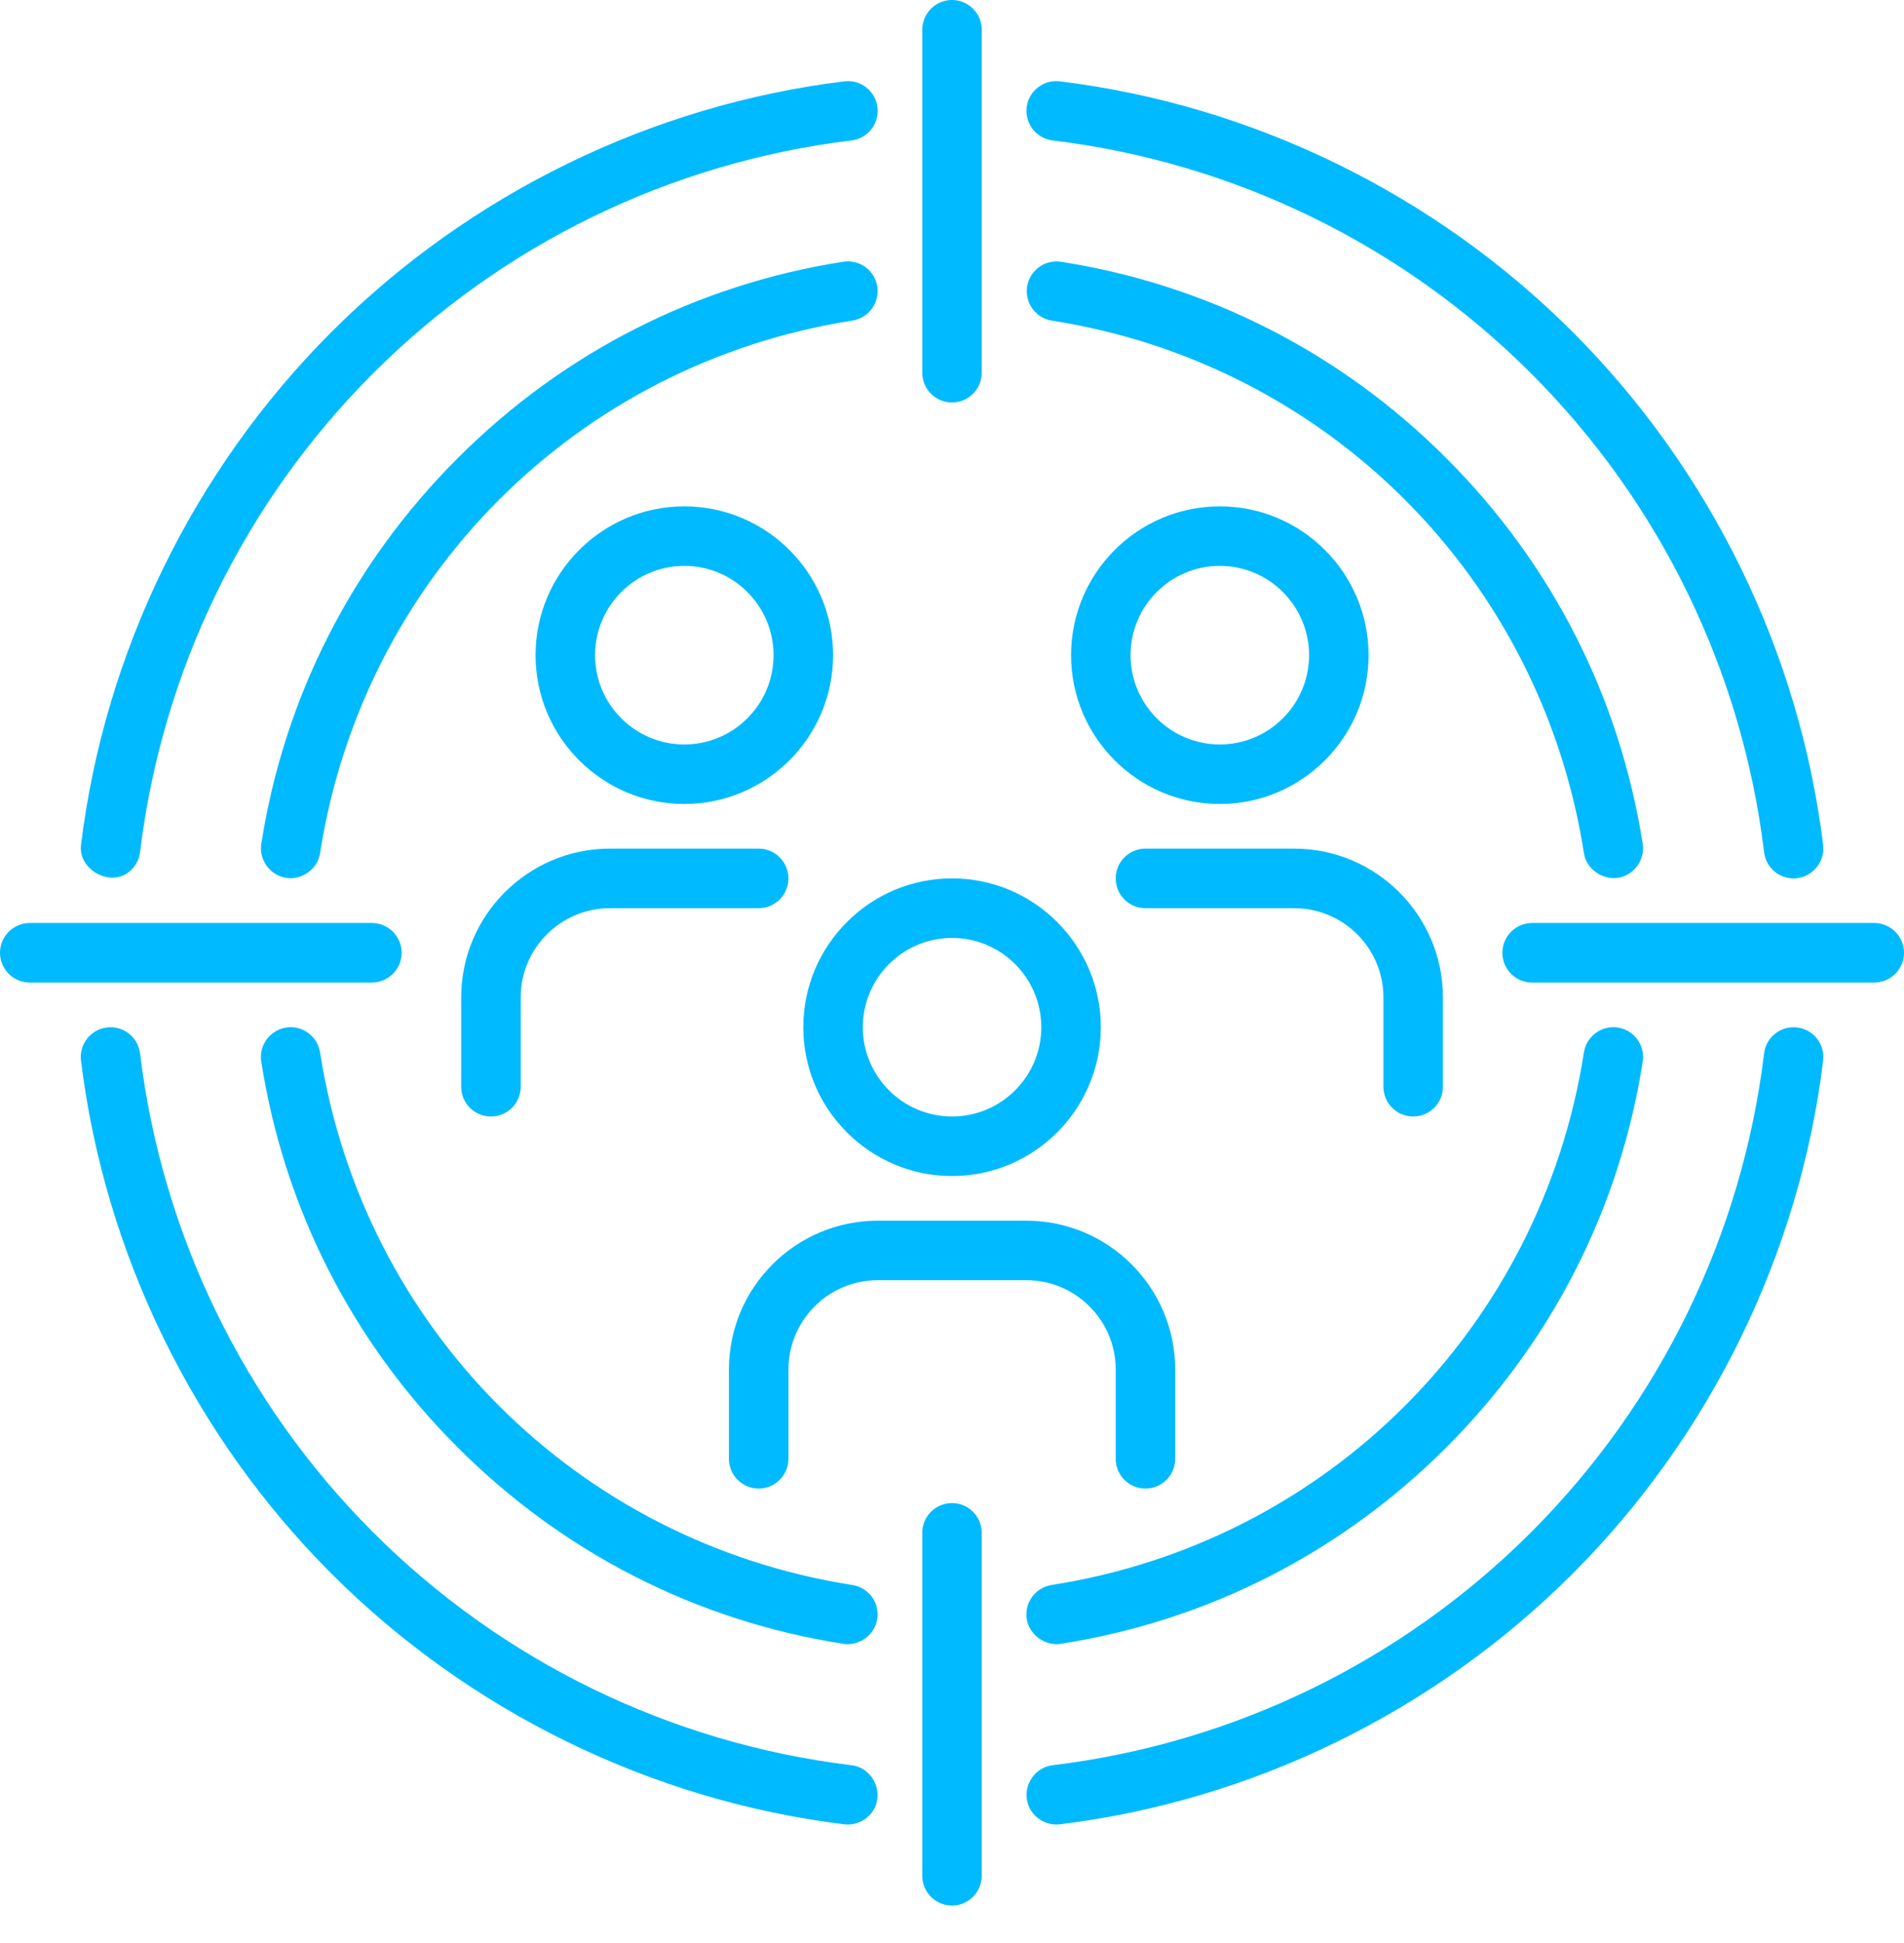
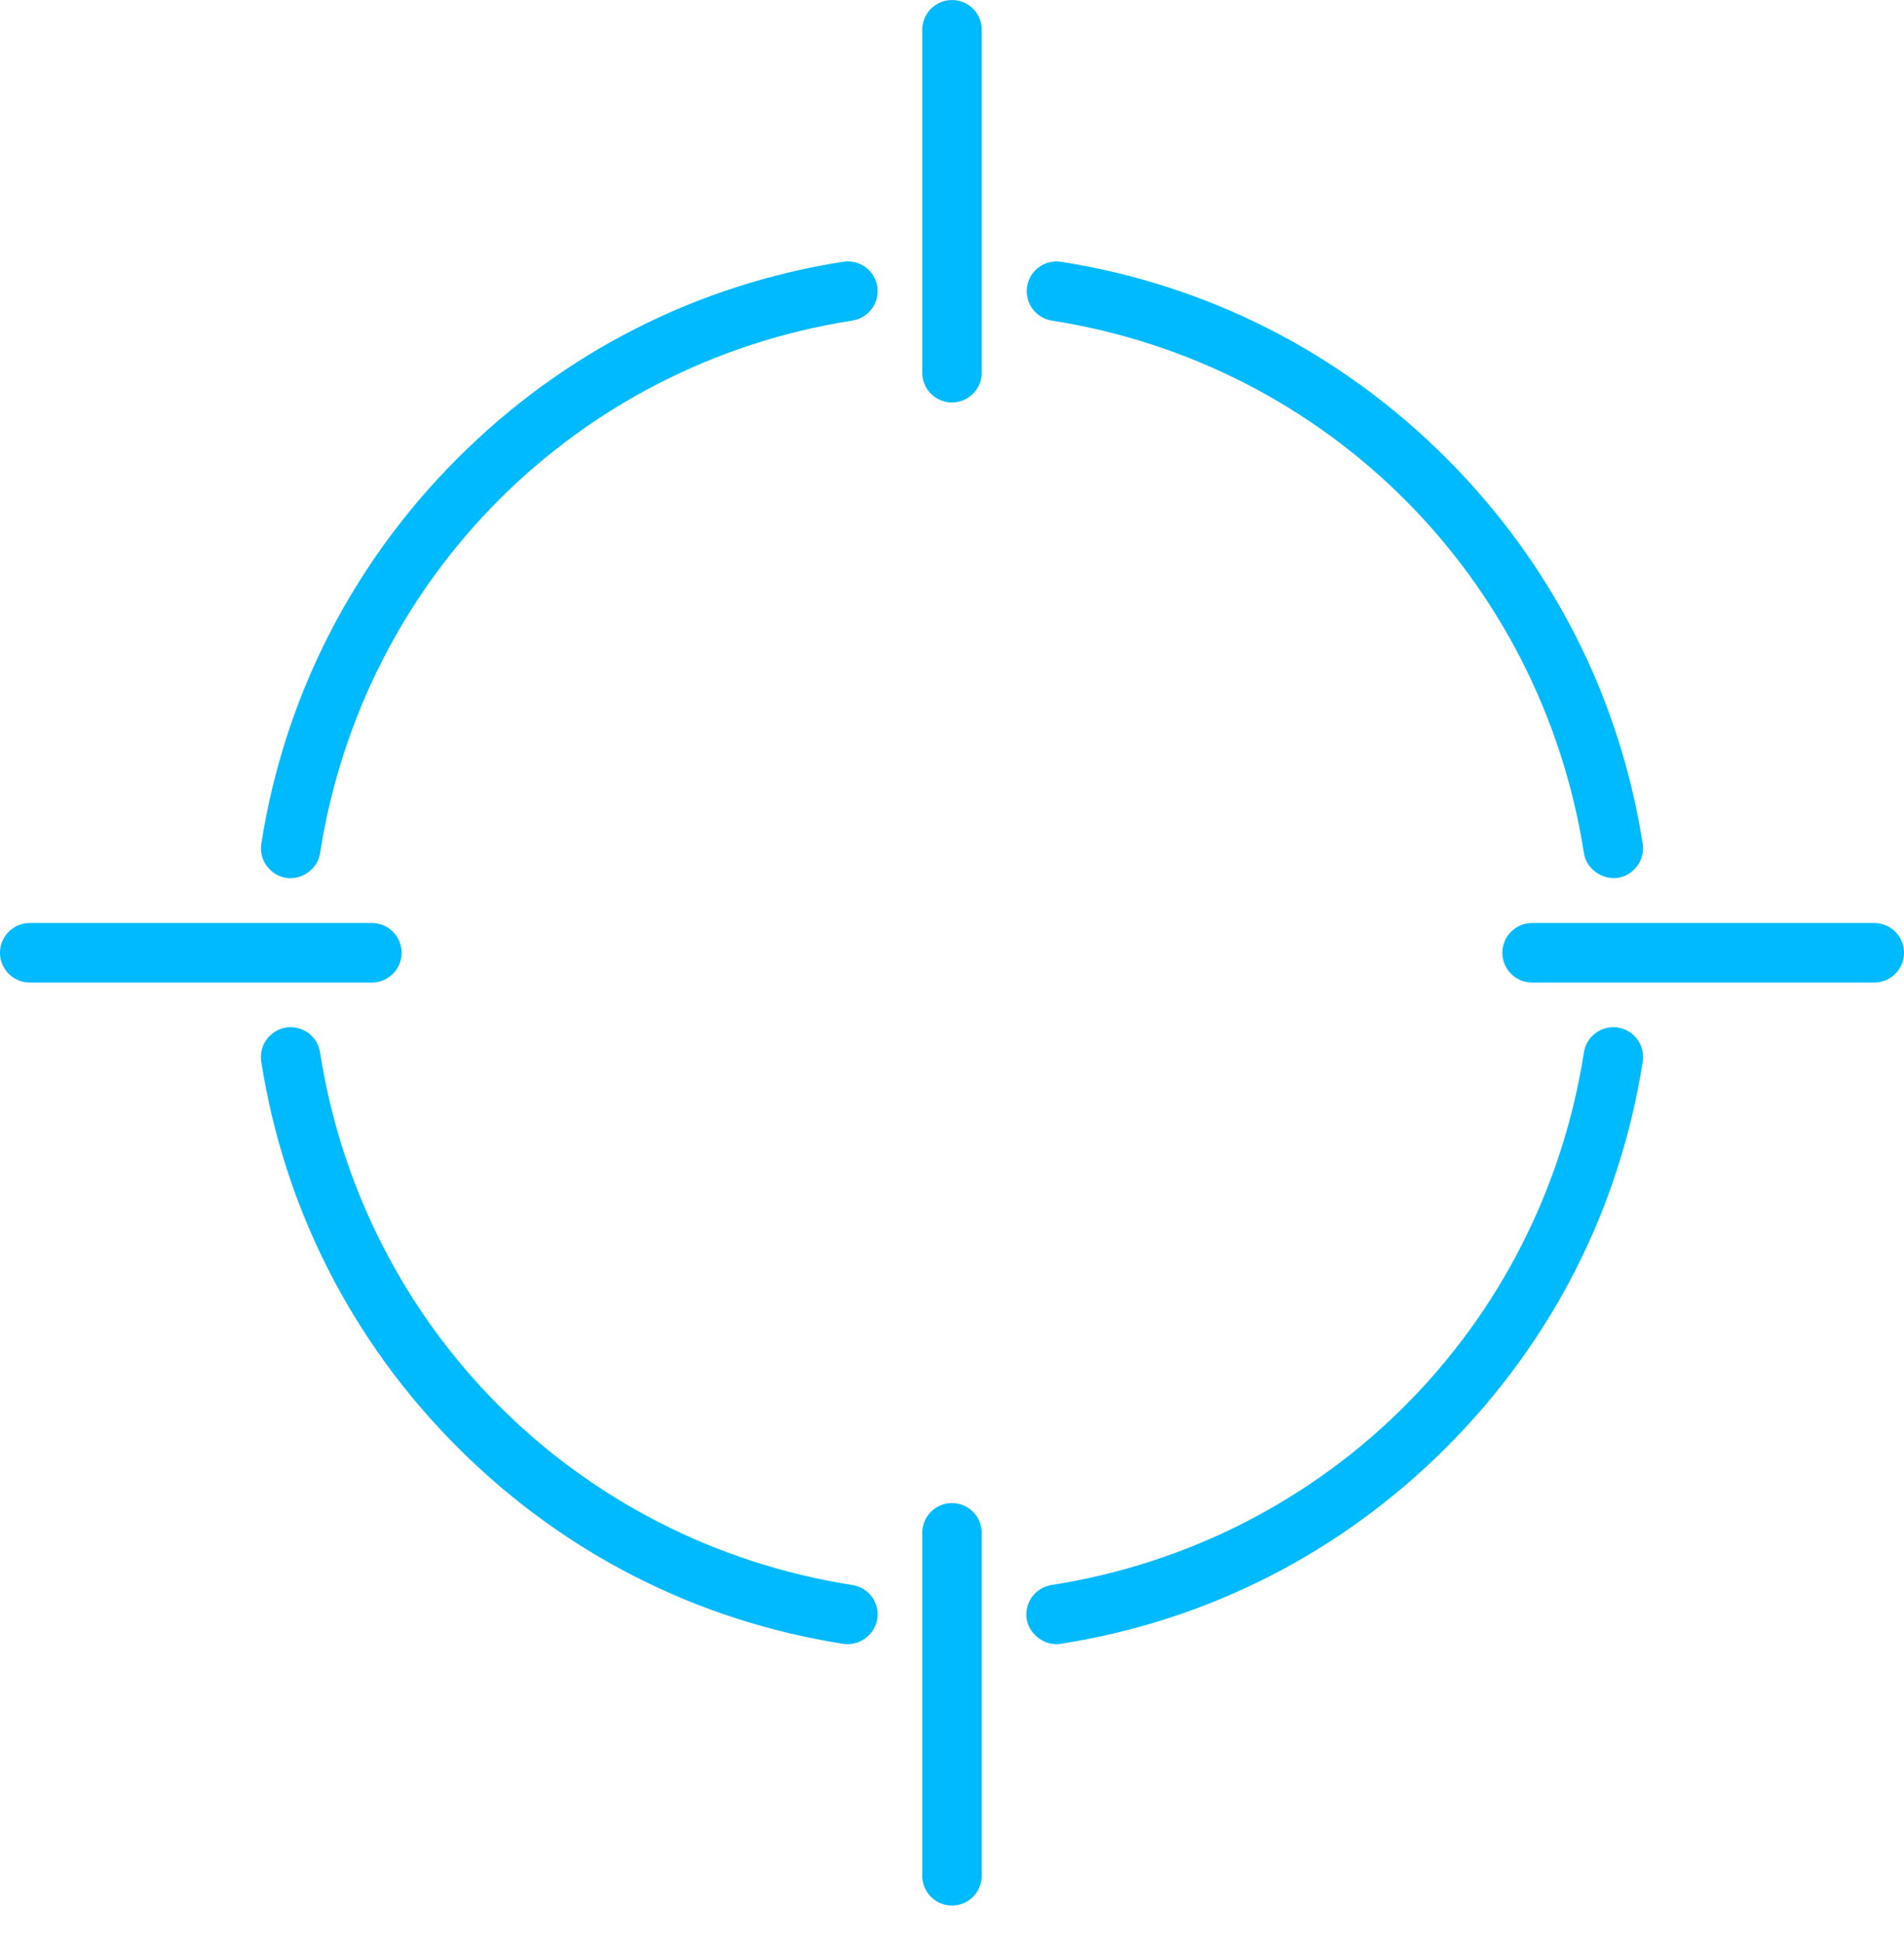
<svg xmlns="http://www.w3.org/2000/svg" width="50" height="51" viewBox="0 0 50 51" fill="none">
  <path d="M25.781 9.774V0.79C25.782 0.687 25.763 0.584 25.724 0.488C25.686 0.393 25.628 0.305 25.555 0.232C25.483 0.158 25.396 0.1 25.301 0.06C25.206 0.02 25.103 0 25 0C24.897 0 24.794 0.02 24.699 0.06C24.604 0.1 24.517 0.158 24.444 0.232C24.372 0.305 24.314 0.393 24.276 0.488C24.237 0.584 24.218 0.687 24.219 0.79V9.774C24.218 9.878 24.237 9.98 24.276 10.076C24.314 10.172 24.372 10.259 24.444 10.332C24.517 10.406 24.604 10.464 24.699 10.504C24.794 10.544 24.897 10.564 25 10.564C25.103 10.564 25.206 10.544 25.301 10.504C25.396 10.464 25.483 10.406 25.555 10.332C25.628 10.259 25.686 10.172 25.724 10.076C25.763 9.98 25.782 9.878 25.781 9.774ZM24.219 40.243V49.227C24.218 49.331 24.237 49.433 24.276 49.529C24.314 49.625 24.372 49.712 24.444 49.786C24.517 49.859 24.604 49.917 24.699 49.957C24.794 49.997 24.897 50.017 25 50.017C25.103 50.017 25.206 49.997 25.301 49.957C25.396 49.917 25.483 49.859 25.555 49.786C25.628 49.712 25.686 49.625 25.724 49.529C25.763 49.433 25.782 49.331 25.781 49.227V40.243C25.782 40.14 25.763 40.037 25.724 39.941C25.686 39.846 25.628 39.758 25.555 39.685C25.483 39.612 25.396 39.553 25.301 39.513C25.206 39.474 25.103 39.453 25 39.453C24.897 39.453 24.794 39.474 24.699 39.513C24.604 39.553 24.517 39.612 24.444 39.685C24.372 39.758 24.314 39.846 24.276 39.941C24.237 40.037 24.218 40.14 24.219 40.243ZM49.219 24.227H40.234C40.027 24.227 39.828 24.31 39.682 24.456C39.535 24.603 39.453 24.802 39.453 25.009C39.453 25.216 39.535 25.415 39.682 25.561C39.828 25.708 40.027 25.79 40.234 25.79H49.219C49.426 25.79 49.625 25.708 49.771 25.561C49.918 25.415 50 25.216 50 25.009C50 24.802 49.918 24.603 49.771 24.456C49.625 24.31 49.426 24.227 49.219 24.227ZM10.547 25.009C10.547 24.802 10.465 24.603 10.318 24.456C10.171 24.31 9.973 24.227 9.766 24.227H0.781C0.574 24.227 0.375 24.31 0.229 24.456C0.082 24.603 0 24.802 0 25.009C0 25.216 0.082 25.415 0.229 25.561C0.375 25.708 0.574 25.79 0.781 25.79H9.766C9.973 25.79 10.171 25.708 10.318 25.561C10.465 25.415 10.547 25.216 10.547 25.009ZM23.038 7.521C23.022 7.42 22.986 7.323 22.933 7.235C22.879 7.148 22.809 7.071 22.726 7.011C22.643 6.95 22.549 6.907 22.45 6.883C22.35 6.859 22.246 6.854 22.145 6.87C18.291 7.472 14.79 9.255 12.018 12.027C9.246 14.798 7.463 18.3 6.861 22.154C6.808 22.497 7.002 22.839 7.315 22.983C7.774 23.196 8.328 22.89 8.405 22.395C9.535 15.162 15.153 9.544 22.386 8.414C22.488 8.398 22.585 8.362 22.672 8.309C22.76 8.256 22.836 8.185 22.897 8.103C22.957 8.02 23.001 7.926 23.025 7.826C23.049 7.726 23.053 7.623 23.038 7.521ZM7.513 26.971C7.411 26.987 7.314 27.023 7.226 27.076C7.139 27.13 7.063 27.2 7.002 27.283C6.942 27.365 6.898 27.459 6.874 27.559C6.85 27.659 6.845 27.762 6.861 27.864C7.463 31.717 9.246 35.219 12.018 37.991C14.79 40.762 18.291 42.546 22.145 43.147C22.562 43.212 22.972 42.916 23.037 42.496C23.053 42.395 23.049 42.291 23.025 42.191C23.001 42.092 22.957 41.998 22.897 41.915C22.836 41.832 22.76 41.762 22.672 41.708C22.585 41.655 22.487 41.619 22.386 41.604C15.153 40.474 9.535 34.855 8.405 27.623C8.339 27.196 7.939 26.905 7.513 26.971ZM27.733 43.156C27.774 43.156 27.814 43.154 27.855 43.147C31.709 42.545 35.21 40.762 37.982 37.991C40.754 35.219 42.537 31.717 43.139 27.864C43.171 27.659 43.12 27.45 42.998 27.282C42.876 27.115 42.692 27.003 42.487 26.971C42.386 26.955 42.282 26.959 42.183 26.984C42.083 27.008 41.989 27.051 41.906 27.112C41.823 27.172 41.753 27.249 41.7 27.336C41.646 27.424 41.611 27.521 41.595 27.622C40.465 34.855 34.847 40.474 27.614 41.603C27.409 41.636 27.226 41.748 27.103 41.915C26.981 42.082 26.931 42.291 26.962 42.496C27.02 42.867 27.364 43.15 27.733 43.156ZM42.366 23.049C42.374 23.049 42.382 23.049 42.389 23.049C42.849 23.046 43.209 22.607 43.139 22.154C42.537 18.301 40.754 14.799 37.982 12.027C35.211 9.255 31.709 7.472 27.855 6.87C27.651 6.841 27.445 6.893 27.28 7.015C27.114 7.138 27.004 7.32 26.972 7.523C26.941 7.726 26.99 7.933 27.11 8.1C27.23 8.267 27.411 8.38 27.614 8.414C34.847 9.544 40.465 15.162 41.595 22.395C41.653 22.767 41.996 23.041 42.366 23.049Z" fill="#00BAFF" />
-   <path d="M22.172 2.135C17.11 2.755 12.327 5.091 8.705 8.713C5.083 12.335 2.747 17.118 2.127 22.18C2.051 22.803 2.846 23.274 3.36 22.908C3.533 22.785 3.652 22.581 3.678 22.37C4.254 17.615 6.407 13.19 9.795 9.803C13.182 6.416 17.607 4.262 22.362 3.686C22.568 3.661 22.755 3.555 22.883 3.391C23.01 3.228 23.068 3.021 23.043 2.815C22.99 2.387 22.6 2.082 22.172 2.135ZM22.172 47.885C22.448 47.918 22.735 47.794 22.899 47.569C23.244 47.095 22.941 46.404 22.362 46.334C17.607 45.758 13.182 43.604 9.795 40.217C6.408 36.83 4.254 32.404 3.678 27.649C3.625 27.221 3.235 26.916 2.807 26.969C2.602 26.994 2.414 27.1 2.287 27.263C2.159 27.426 2.102 27.633 2.127 27.839C2.747 32.901 5.083 37.684 8.705 41.306C12.327 44.928 17.11 47.264 22.172 47.885ZM47.196 26.969C47.094 26.956 46.991 26.964 46.892 26.991C46.793 27.018 46.7 27.065 46.62 27.128C46.539 27.191 46.471 27.27 46.421 27.359C46.37 27.449 46.338 27.547 46.326 27.649C45.75 32.404 43.596 36.83 40.209 40.217C36.821 43.604 32.397 45.758 27.641 46.334C27.232 46.384 26.931 46.758 26.959 47.166C26.966 47.268 26.993 47.367 27.038 47.458C27.182 47.747 27.51 47.924 27.831 47.885C32.893 47.265 37.676 44.928 41.298 41.306C44.92 37.684 47.257 32.901 47.877 27.839C47.902 27.633 47.844 27.426 47.717 27.263C47.589 27.1 47.402 26.994 47.196 26.969ZM47.1 23.057C47.521 23.057 47.876 22.709 47.882 22.288C47.883 22.252 47.881 22.216 47.877 22.181C47.257 17.118 44.921 12.335 41.298 8.713C37.676 5.091 32.894 2.755 27.831 2.135C27.729 2.122 27.626 2.13 27.527 2.157C27.428 2.185 27.336 2.231 27.255 2.295C27.174 2.358 27.106 2.436 27.056 2.526C27.005 2.615 26.973 2.713 26.961 2.815C26.936 3.021 26.993 3.228 27.121 3.391C27.248 3.555 27.436 3.661 27.641 3.686C32.397 4.262 36.822 6.416 40.209 9.803C43.596 13.19 45.75 17.615 46.326 22.371C46.349 22.56 46.44 22.734 46.583 22.861C46.725 22.987 46.91 23.057 47.1 23.057ZM21.095 26.963C21.095 29.117 22.848 30.869 25.002 30.869C27.155 30.869 28.908 29.117 28.908 26.963C28.908 24.809 27.155 23.056 25.002 23.056C22.848 23.056 21.095 24.809 21.095 26.963ZM25.002 24.619C26.294 24.619 27.345 25.671 27.345 26.963C27.345 28.255 26.294 29.306 25.002 29.306C23.709 29.306 22.658 28.255 22.658 26.963C22.658 25.671 23.709 24.619 25.002 24.619ZM29.299 35.947V38.291C29.299 38.498 29.381 38.697 29.527 38.843C29.674 38.99 29.872 39.072 30.08 39.072C30.287 39.072 30.486 38.99 30.632 38.843C30.779 38.697 30.861 38.498 30.861 38.291V35.947C30.861 33.793 29.109 32.041 26.955 32.041H23.049C20.895 32.041 19.142 33.793 19.142 35.947V38.291C19.142 38.498 19.224 38.697 19.371 38.843C19.518 38.99 19.716 39.072 19.924 39.072C20.131 39.072 20.329 38.99 20.476 38.843C20.622 38.697 20.705 38.498 20.705 38.291V35.947C20.705 34.655 21.756 33.603 23.049 33.603H26.955C28.247 33.603 29.299 34.655 29.299 35.947ZM35.939 17.197C35.939 15.043 34.187 13.291 32.033 13.291C29.879 13.291 28.127 15.043 28.127 17.197C28.127 19.351 29.879 21.103 32.033 21.103C34.187 21.103 35.939 19.351 35.939 17.197ZM29.689 17.197C29.689 15.905 30.741 14.853 32.033 14.853C33.325 14.853 34.377 15.905 34.377 17.197C34.377 18.489 33.325 19.541 32.033 19.541C30.741 19.541 29.689 18.489 29.689 17.197ZM33.986 22.275H30.08C29.872 22.275 29.674 22.358 29.527 22.504C29.381 22.651 29.299 22.849 29.299 23.056C29.299 23.264 29.381 23.462 29.527 23.609C29.674 23.756 29.872 23.838 30.08 23.838H33.986C35.278 23.838 36.33 24.889 36.33 26.181V28.525C36.33 28.733 36.412 28.931 36.559 29.078C36.705 29.224 36.904 29.306 37.111 29.306C37.318 29.306 37.517 29.224 37.663 29.078C37.81 28.931 37.892 28.733 37.892 28.525V26.181C37.892 24.028 36.14 22.275 33.986 22.275ZM14.064 17.197C14.064 19.351 15.816 21.103 17.97 21.103C20.124 21.103 21.877 19.351 21.877 17.197C21.877 15.043 20.124 13.291 17.97 13.291C15.816 13.291 14.064 15.043 14.064 17.197ZM20.314 17.197C20.314 18.489 19.263 19.541 17.97 19.541C16.678 19.541 15.627 18.489 15.627 17.197C15.627 15.905 16.678 14.853 17.97 14.853C19.263 14.853 20.314 15.905 20.314 17.197ZM12.892 29.306C13.099 29.306 13.298 29.224 13.445 29.078C13.591 28.931 13.674 28.733 13.674 28.525V26.181C13.674 24.889 14.725 23.838 16.017 23.838H19.924C20.131 23.838 20.329 23.756 20.476 23.609C20.622 23.462 20.705 23.264 20.705 23.056C20.705 22.849 20.622 22.651 20.476 22.504C20.329 22.358 20.131 22.275 19.924 22.275H16.017C13.863 22.275 12.111 24.028 12.111 26.181V28.525C12.111 28.733 12.193 28.931 12.34 29.078C12.486 29.224 12.685 29.306 12.892 29.306Z" fill="#00BAFF" />
</svg>